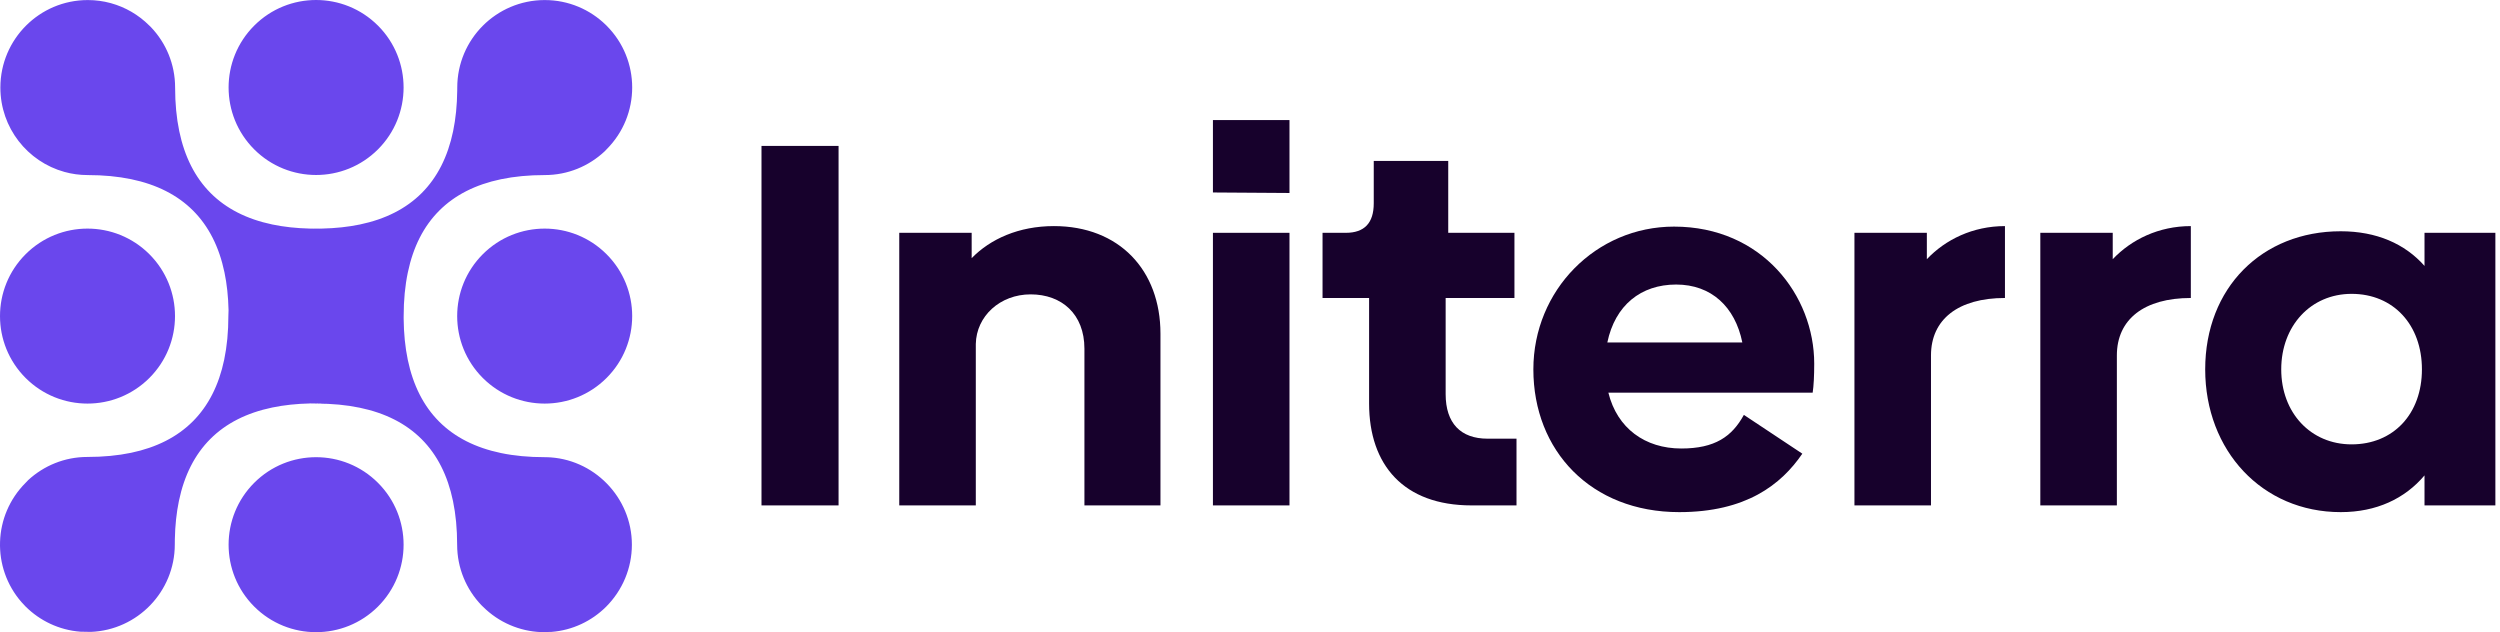
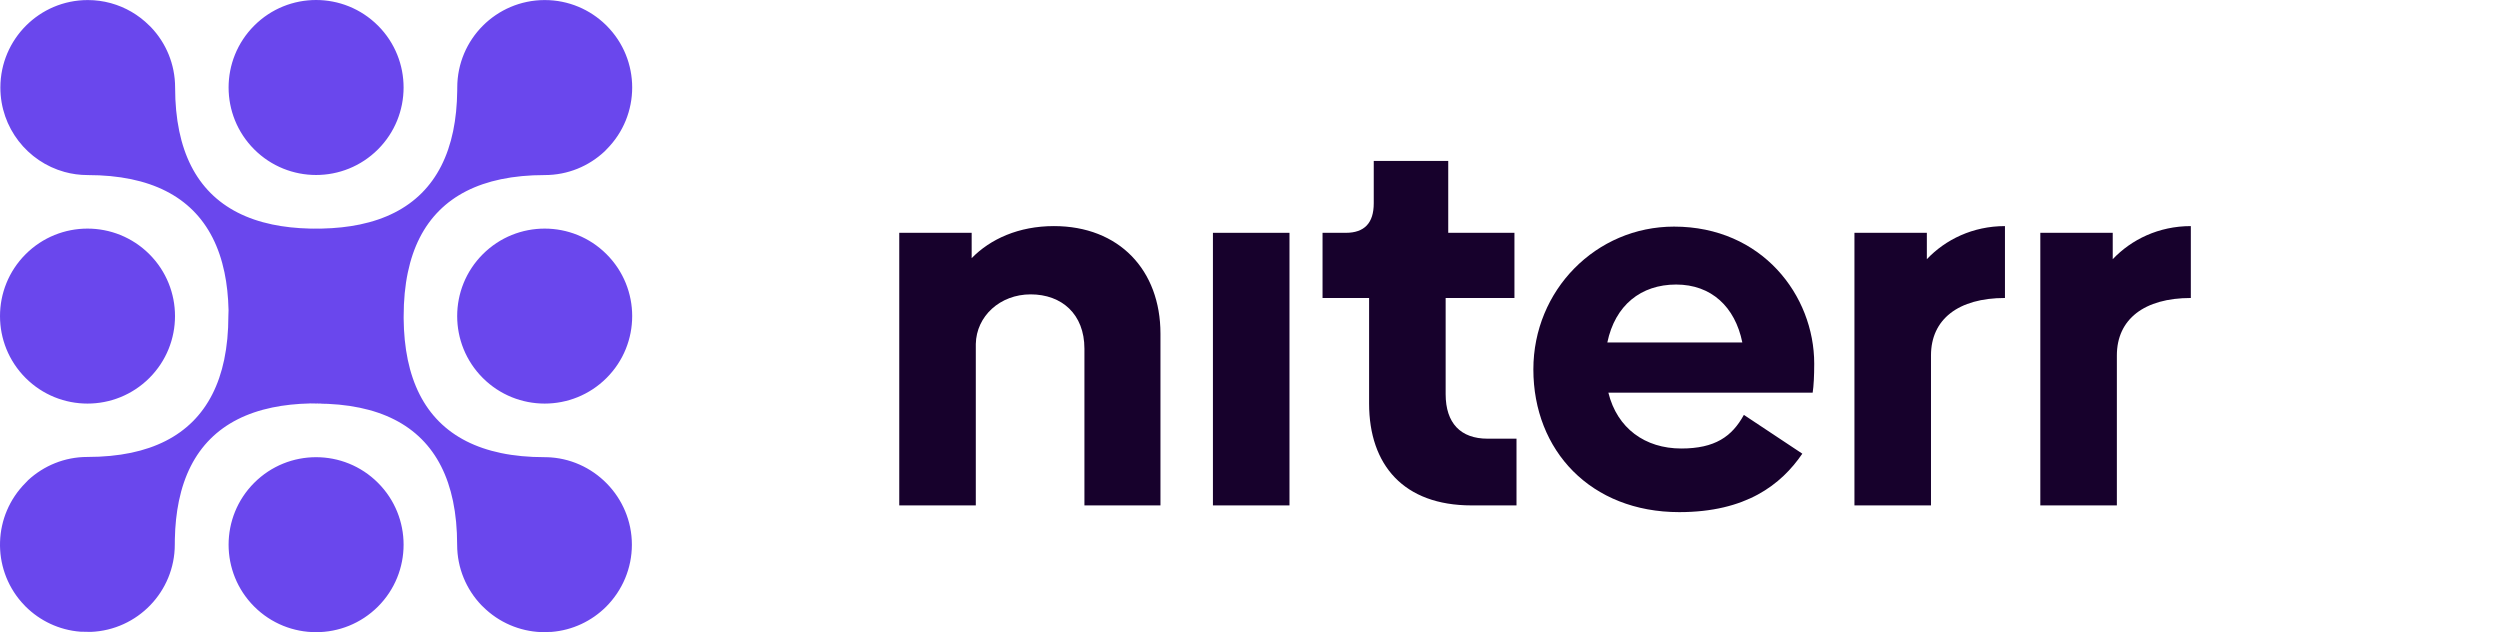
<svg xmlns="http://www.w3.org/2000/svg" width="174" height="44" viewBox="0 0 174 44" fill="none">
  <g clip-path="url(#clip0_203_8)">
    <path fill-rule="evenodd" clip-rule="evenodd" d="M1.783 26.307C4.162 28.684 8.018 28.684 10.397 26.307C12.775 23.929 12.775 20.072 10.397 17.694C8.018 15.316 4.162 15.316 1.783 17.694C-0.594 20.072 -0.594 23.929 1.783 26.307ZM26.306 33.604C23.928 31.226 20.071 31.226 17.693 33.604C15.316 35.982 15.316 39.839 17.693 42.217C20.072 44.594 23.928 44.594 26.307 42.217C28.685 39.838 28.685 35.982 26.306 33.604ZM33.603 17.694C31.225 20.072 31.225 23.929 33.603 26.307C35.982 28.684 39.838 28.684 42.216 26.307C44.595 23.929 44.595 20.072 42.216 17.694C39.839 15.316 35.982 15.316 33.603 17.694ZM17.693 1.784C15.316 4.161 15.316 8.018 17.693 10.396C20.072 12.774 23.928 12.774 26.307 10.396C28.678 8.024 28.685 4.18 26.325 1.801C26.318 1.795 26.313 1.789 26.306 1.783C23.928 -0.594 20.071 -0.594 17.693 1.784ZM10.397 1.784C9.63 1.017 8.71 0.497 7.734 0.225C7.72 0.221 7.705 0.217 7.69 0.213C7.19 0.078 6.663 0.005 6.121 0.004H6.107C2.754 0.004 0.034 2.724 0.026 6.081C0.026 6.086 0.026 6.09 0.026 6.095C0.026 8.896 1.915 11.256 4.487 11.966C5.002 12.109 5.546 12.185 6.107 12.185C7.206 12.185 8.214 12.281 9.131 12.472C12.697 13.213 14.878 15.391 15.623 18.958C15.791 19.764 15.886 20.64 15.907 21.585C15.898 21.717 15.895 21.851 15.895 21.985C15.895 23.094 15.797 24.111 15.604 25.035C14.858 28.593 12.683 30.768 9.126 31.514C8.202 31.707 7.185 31.804 6.075 31.804C4.495 31.804 3.048 32.416 1.962 33.415C1.905 33.479 1.845 33.542 1.783 33.603C-0.493 35.879 -0.59 39.51 1.491 41.902C1.585 42.01 1.682 42.115 1.783 42.216C2.777 43.203 4.108 43.849 5.589 43.966L6.321 43.98C9.57 43.851 12.166 41.175 12.166 37.894C12.166 37.775 12.167 37.655 12.169 37.537C12.188 36.573 12.283 35.682 12.453 34.863C13.196 31.288 15.379 29.105 18.954 28.362C19.758 28.195 20.633 28.101 21.577 28.08C21.558 28.079 21.539 28.077 21.519 28.075L21.608 28.077L21.634 28.079L21.665 28.079C21.766 28.077 21.867 28.076 21.97 28.076L21.668 28.079L21.999 28.085H22.001L22.393 28.077L22.479 28.076C22.403 28.082 22.327 28.086 22.251 28.089L22.165 28.088C22.113 28.089 22.062 28.09 22.012 28.09C23.113 28.09 24.123 28.186 25.041 28.378C28.607 29.121 30.785 31.301 31.528 34.87C31.72 35.791 31.817 36.804 31.817 37.91C31.817 39.542 32.458 41.024 33.502 42.117C33.536 42.15 33.57 42.183 33.604 42.216C34.728 43.339 36.181 43.932 37.653 43.995H37.658L38.383 43.981C39.861 43.864 41.191 43.217 42.183 42.231C43.329 41.083 43.979 39.537 43.979 37.91C43.979 34.605 41.307 31.888 38.022 31.82C37.98 31.819 37.939 31.819 37.897 31.819C36.796 31.819 35.787 31.724 34.869 31.532C31.303 30.789 29.125 28.609 28.381 25.04C28.198 24.163 28.103 23.203 28.094 22.16C28.095 22.108 28.095 22.056 28.095 22.004C28.095 20.897 28.192 19.882 28.386 18.96C29.13 15.398 31.308 13.219 34.871 12.474C35.793 12.282 36.808 12.185 37.915 12.185C39.527 12.185 40.993 11.558 42.082 10.535C42.126 10.488 42.17 10.442 42.216 10.396C44.595 8.018 44.595 4.161 42.216 1.784C42.212 1.779 42.207 1.774 42.203 1.77C42.191 1.757 42.179 1.745 42.166 1.734C41.069 0.664 39.569 0.004 37.915 0.004H37.901C34.544 0.012 31.825 2.736 31.825 6.094C31.825 6.163 31.824 6.232 31.823 6.3C31.812 7.325 31.716 8.269 31.537 9.132C30.793 12.701 28.612 14.882 25.043 15.626C24.236 15.793 23.359 15.888 22.411 15.909C22.346 15.911 22.28 15.912 22.214 15.913C22.209 15.913 22.205 15.913 22.2 15.912C22.142 15.911 22.084 15.909 22.025 15.909C22.021 15.909 22.017 15.909 22.012 15.909C21.972 15.909 21.932 15.91 21.892 15.911C21.863 15.912 21.833 15.912 21.804 15.913H21.8C21.722 15.913 21.644 15.911 21.566 15.909C20.628 15.887 19.758 15.792 18.958 15.625C15.395 14.88 13.218 12.699 12.476 9.128C12.285 8.208 12.188 7.197 12.188 6.094C12.188 4.464 11.549 2.983 10.506 1.89C10.469 1.855 10.433 1.82 10.397 1.784Z" fill="#6A47ED" />
-     <path d="M53 35.176V10.156H58.364V35.176H53Z" fill="#17012C" />
    <path d="M73.352 15.736C77.888 15.736 80.768 18.796 80.768 23.224V35.176H75.476V24.268C75.476 21.856 73.892 20.488 71.732 20.488C69.608 20.488 67.952 22 67.916 23.944V35.176H62.588V16.204H67.628V17.968C68.924 16.636 70.904 15.736 73.352 15.736Z" fill="#17012C" />
    <path d="M102.417 35.176C97.701 35.176 95.289 32.368 95.289 28.084V20.74H92.049V16.204H93.669C94.965 16.204 95.613 15.52 95.613 14.152V11.2H100.797V16.204H105.405V20.74H100.617V27.436C100.617 29.452 101.661 30.532 103.533 30.532H105.549V35.176H102.417Z" fill="#17012C" />
    <path d="M111.942 27.328C112.554 29.812 114.498 31.216 117.018 31.216C119.358 31.216 120.546 30.388 121.374 28.876L125.442 31.576C123.966 33.736 121.518 35.644 116.874 35.644C110.718 35.644 106.722 31.36 106.722 25.708C106.722 20.2 111.078 15.772 116.514 15.772C122.634 15.772 126.27 20.56 126.27 25.312C126.27 26.14 126.234 26.86 126.162 27.328H111.942ZM111.87 23.836H121.266C120.762 21.352 119.106 19.804 116.658 19.804C114.21 19.804 112.41 21.244 111.87 23.836Z" fill="#17012C" />
    <path d="M134.109 18.04C135.405 16.672 137.313 15.736 139.545 15.736V20.74C136.305 20.74 134.397 22.216 134.397 24.736V35.176H129.069V16.204H134.109V18.04Z" fill="#17012C" />
    <path d="M147.046 18.04C148.342 16.672 150.25 15.736 152.482 15.736V20.74C149.242 20.74 147.334 22.216 147.334 24.736V35.176H142.006V16.204H147.046V18.04Z" fill="#17012C" />
-     <path d="M168.746 16.204H173.678V35.176H168.746V33.088C167.378 34.708 165.398 35.644 162.914 35.644C157.442 35.644 153.482 31.36 153.482 25.708C153.482 20.02 157.442 16.096 162.914 16.096C165.398 16.096 167.378 16.96 168.746 18.508V16.204ZM163.67 30.928C166.586 30.928 168.566 28.804 168.566 25.708C168.566 22.612 166.586 20.452 163.67 20.452C160.826 20.452 158.774 22.684 158.774 25.708C158.774 28.732 160.826 30.928 163.67 30.928Z" fill="#17012C" />
    <path d="M84.42 16.204V35.176H89.748V16.204H84.42Z" fill="#17012C" />
-     <path d="M84.42 8.356V13.396L89.748 13.432V8.356H84.42Z" fill="#17012C" />
  </g>
  <defs>
    <clipPath id="clip0_203_8">
      <rect width="173.678" height="44" fill="white" />
    </clipPath>
  </defs>
</svg>